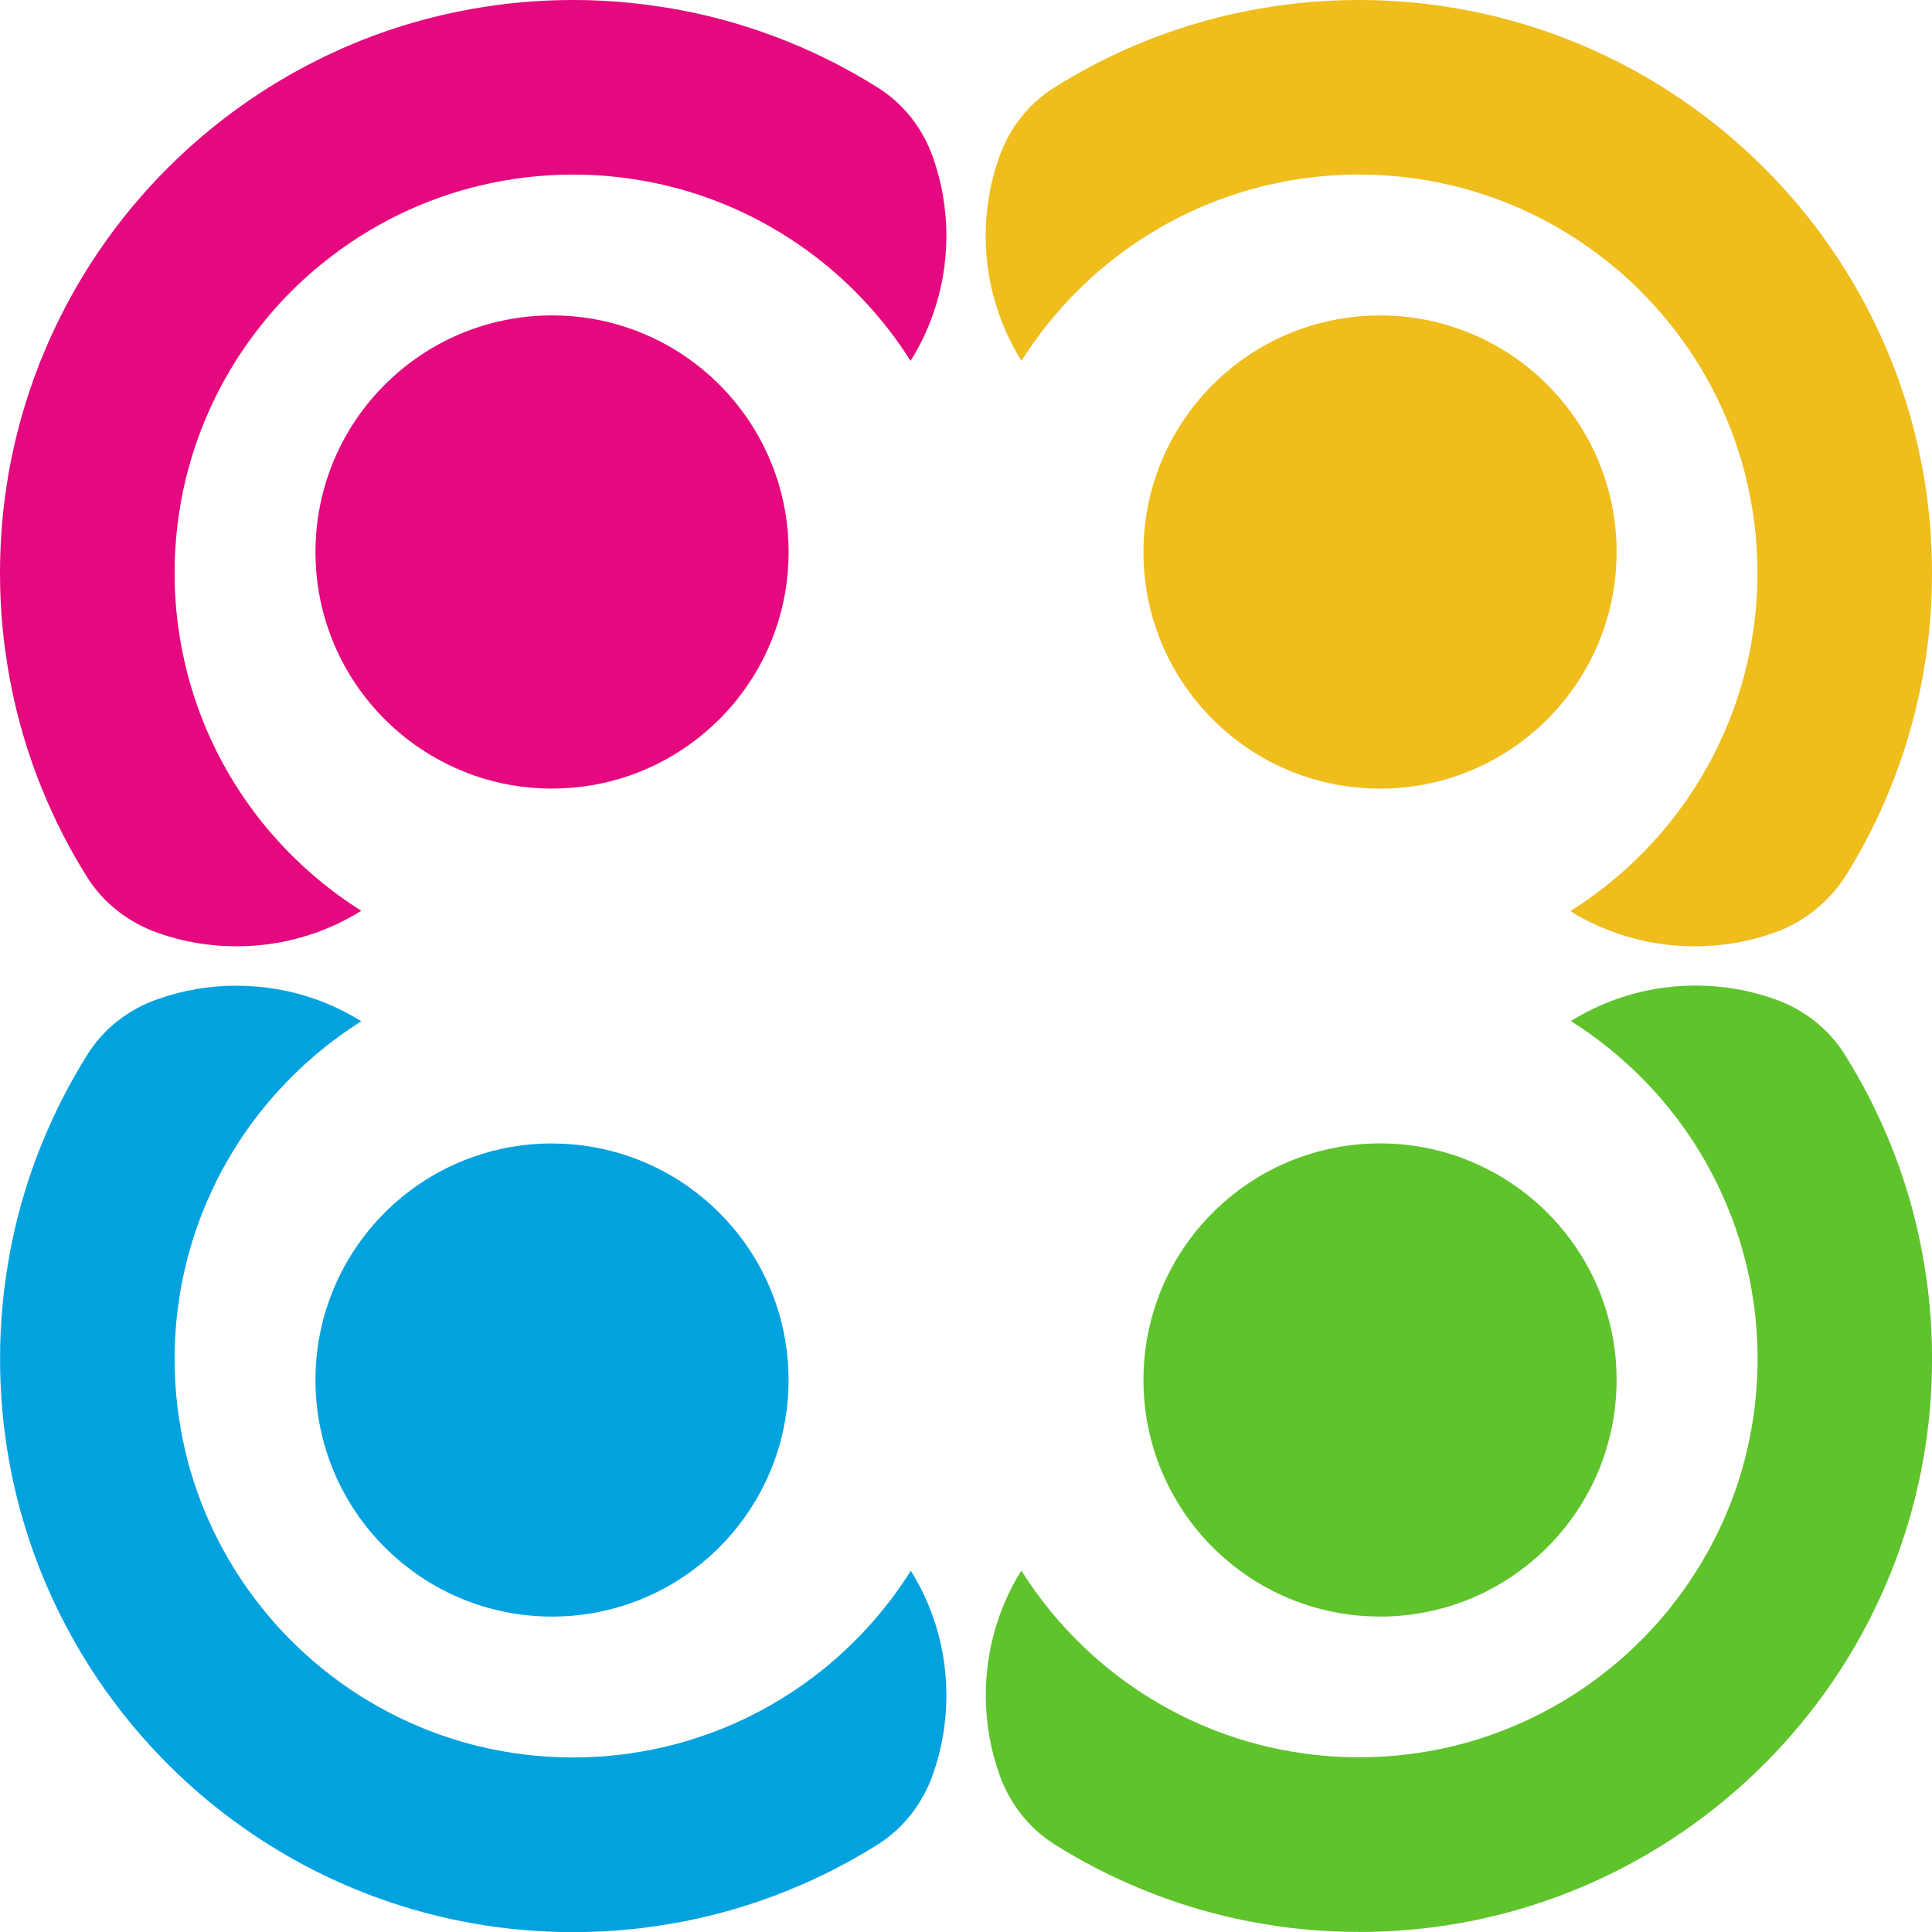
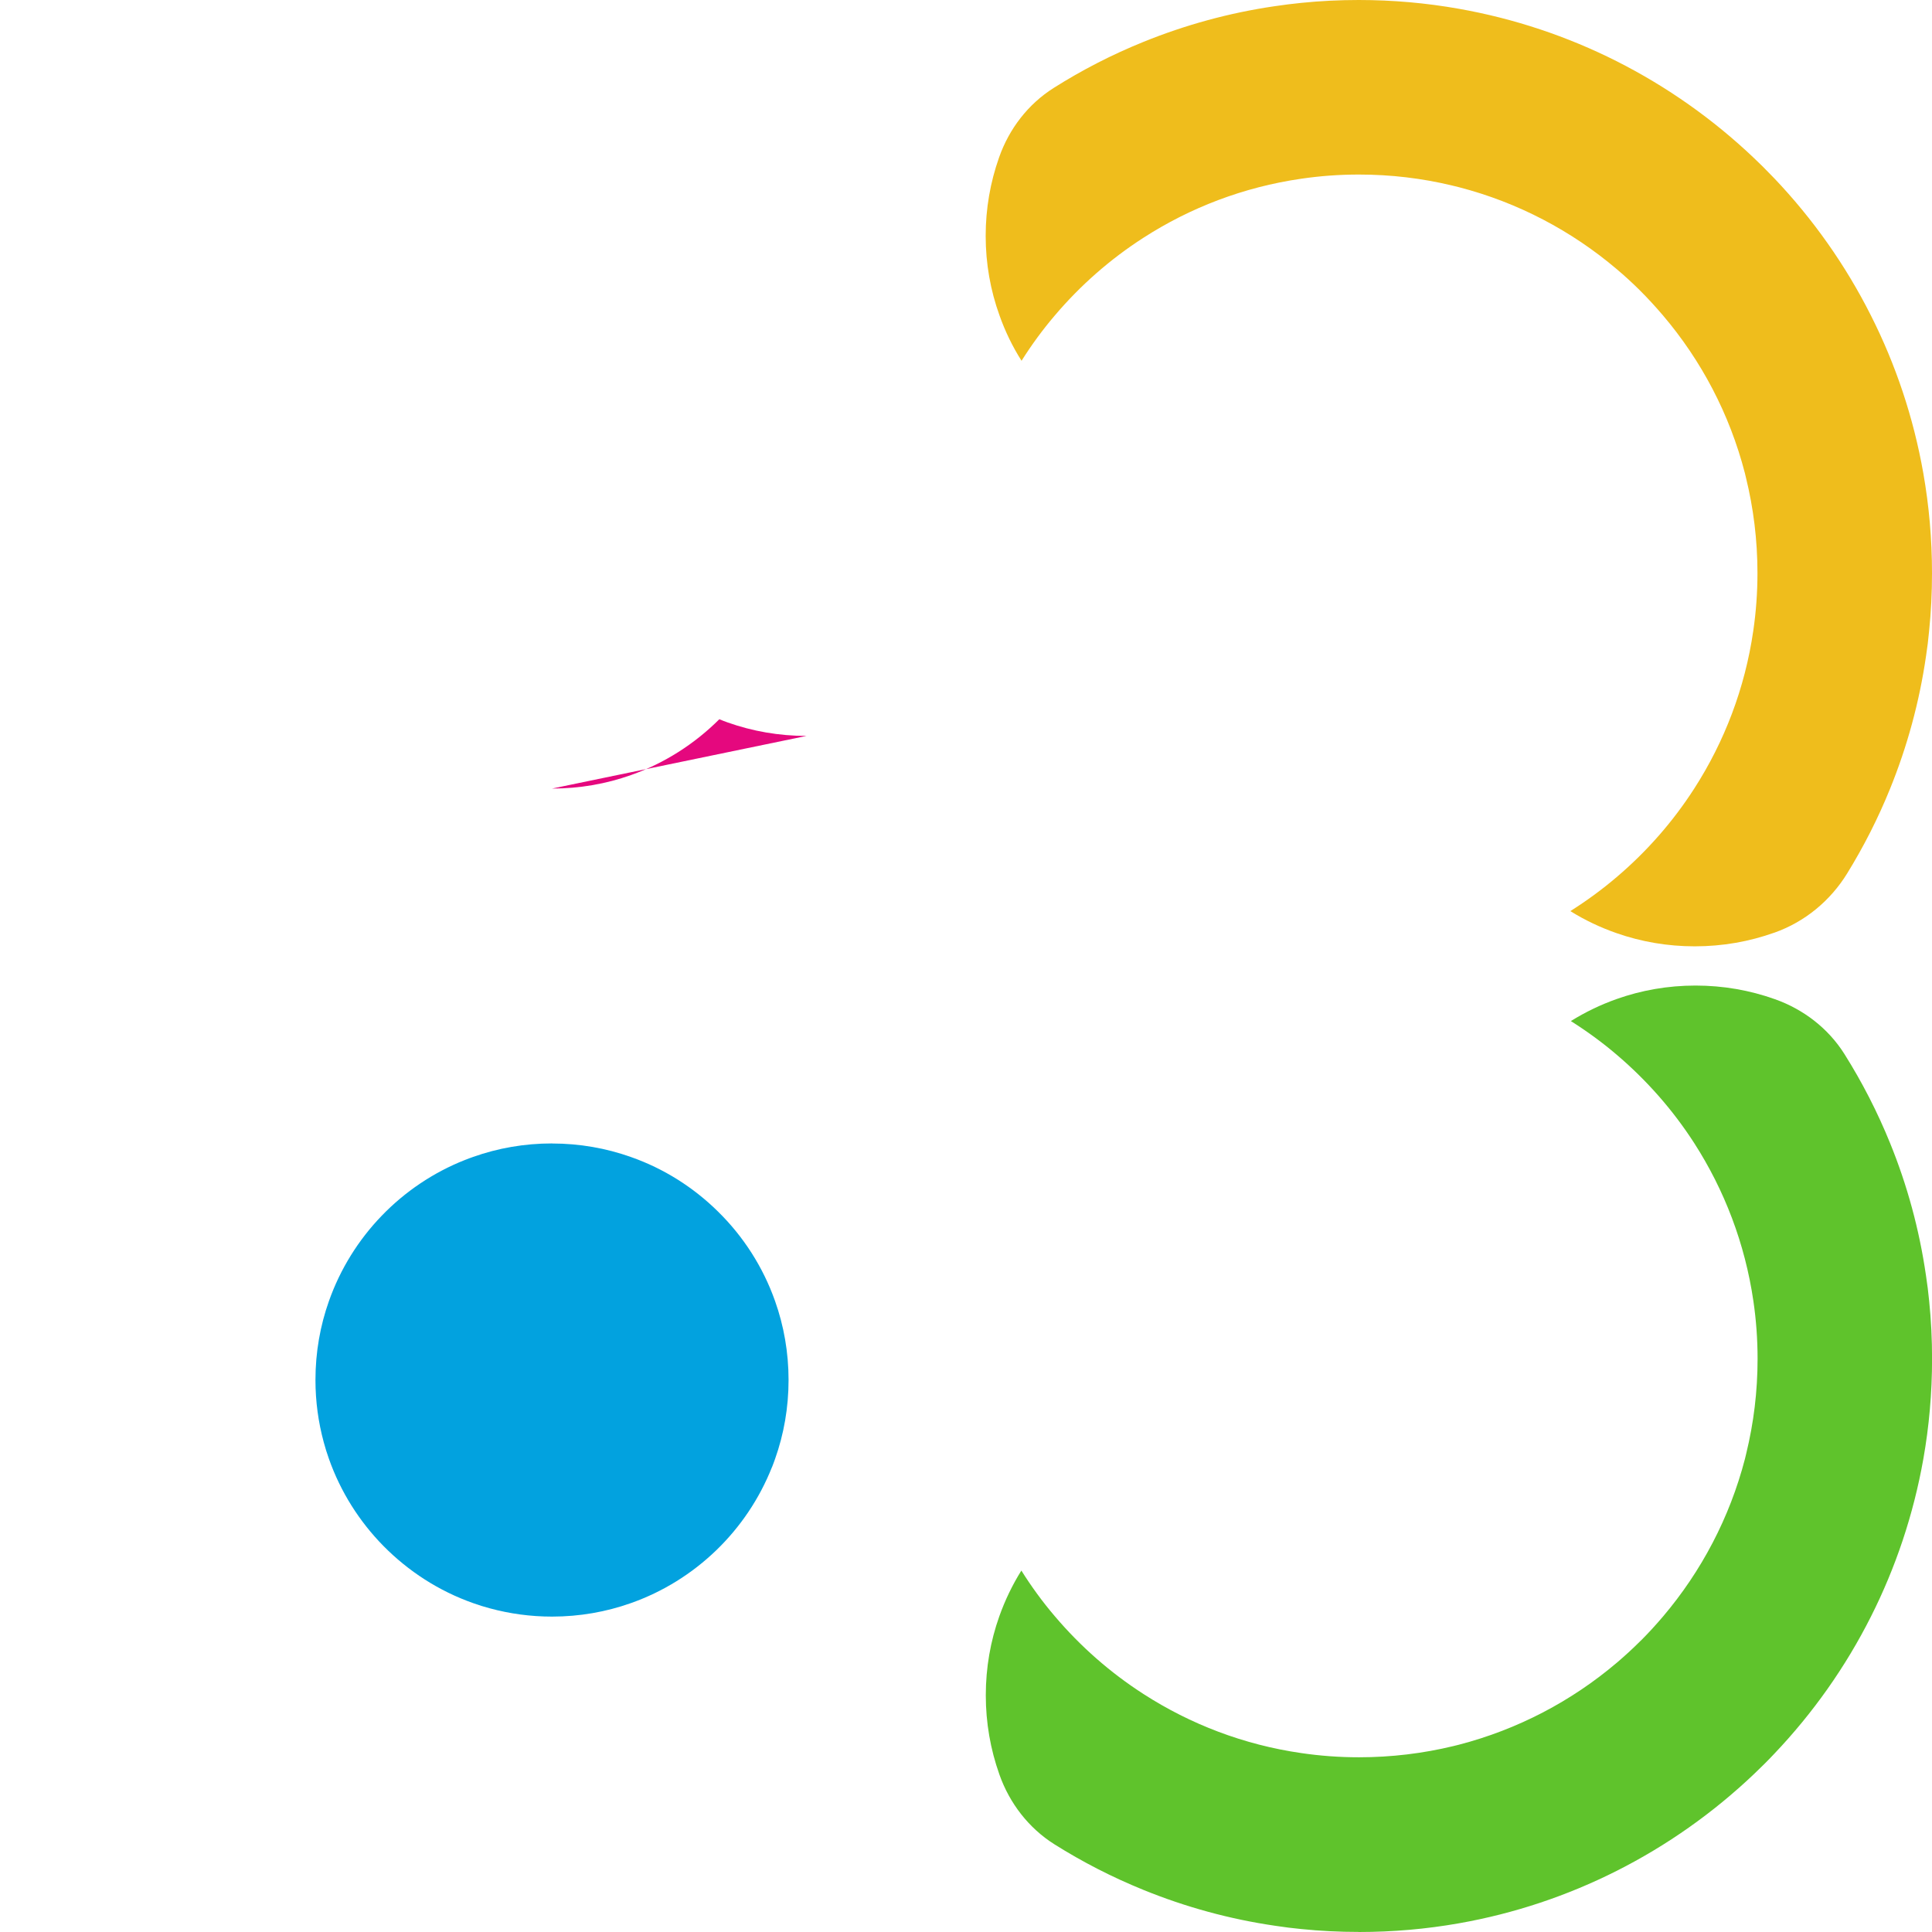
<svg xmlns="http://www.w3.org/2000/svg" id="b" viewBox="0 0 326.98 326.98">
  <defs>
    <style>.d{fill:#02a2df;}.e{fill:#e5087e;}.f{fill:#efbd1c;}.g{fill:#5fc32c;}</style>
  </defs>
  <g id="c">
-     <path class="d" d="M40.04,166.82c-4.69,0-9.18,.8-13.35,2.28l-.09,.03c-4.84,1.71-9.03,4.93-11.76,9.28-3,4.77-5.6,9.83-7.74,15.11-2.88,7.08-4.94,14.57-6.06,22.37v.02c-.22,1.41-.4,2.86-.54,4.3-.33,3.21-.49,6.47-.49,9.78,0,5.77,.5,11.42,1.47,16.92,1.66,9.44,4.69,18.41,8.87,26.7,4.3,8.54,9.83,16.35,16.35,23.21,.49,.52,.99,1.04,1.49,1.54,.66,.65,1.32,1.3,1.98,1.94,6.86,6.52,14.68,12.05,23.22,16.36,8.29,4.18,17.26,7.2,26.7,8.87,5.49,.97,11.15,1.47,16.92,1.47,3.29,0,6.55-.16,9.77-.49,1.46-.14,2.9-.32,4.33-.54,7.8-1.13,15.29-3.19,22.37-6.08,5.28-2.14,10.33-4.73,15.09-7.73,4.35-2.74,7.58-6.94,9.29-11.78l.03-.09c1.48-4.17,2.28-8.66,2.28-13.34,0-4.69-.8-9.18-2.28-13.35-.97-2.74-2.22-5.32-3.74-7.75-1.71,2.72-3.61,5.31-5.69,7.75-4.31,5.08-9.36,9.52-14.99,13.14-7.91,5.1-16.97,8.58-26.7,9.99-3.19,.47-6.45,.71-9.77,.71-5.51,0-10.86-.66-15.99-1.9-.31-.08-.62-.16-.92-.23-9.99-2.59-19.07-7.39-26.7-13.86-1.49-1.27-2.93-2.6-4.31-3.99-1.23-1.23-2.41-2.52-3.53-3.85-6.47-7.63-11.29-16.71-13.87-26.7-.07-.31-.15-.62-.22-.92-1.25-5.13-1.91-10.49-1.91-15.99,0-3.32,.24-6.59,.71-9.78,1.41-9.72,4.9-18.77,9.99-26.69,3.62-5.63,8.07-10.68,13.15-15,2.44-2.07,5.03-3.97,7.75-5.69-2.43-1.5-5.02-2.76-7.75-3.73-4.17-1.48-8.66-2.28-13.35-2.28Z" />
    <path class="g" d="M229.98,326.98c5.77,0,11.42-.5,16.92-1.47,9.44-1.66,18.41-4.69,26.7-8.87,8.54-4.31,16.36-9.84,23.22-16.36,.59-.56,1.17-1.13,1.76-1.71s1.15-1.17,1.72-1.77c6.52-6.86,12.05-14.67,16.35-23.21,4.18-8.29,7.2-17.26,8.87-26.7,.97-5.49,1.47-11.15,1.47-16.92,0-3.31-.16-6.57-.49-9.78-.14-1.45-.32-2.9-.54-4.32-1.13-7.8-3.18-15.29-6.06-22.37-2.14-5.28-4.74-10.34-7.74-15.11-2.73-4.34-6.93-7.57-11.76-9.28l-.09-.03c-4.17-1.48-8.66-2.28-13.35-2.28-4.69,0-9.18,.8-13.35,2.28-2.74,.97-5.32,2.22-7.75,3.73,2.72,1.72,5.31,3.61,7.75,5.69,5.08,4.32,9.53,9.37,13.15,15,5.08,7.91,8.57,16.96,9.99,26.69,.47,3.19,.71,6.46,.71,9.78,0,5.51-.66,10.86-1.91,15.99-.07,.31-.15,.62-.22,.92-2.59,9.99-7.4,19.07-13.87,26.7-1.2,1.41-2.44,2.77-3.75,4.08h-.01c-1.31,1.31-2.67,2.56-4.08,3.76-7.63,6.47-16.71,11.27-26.7,13.86-.31,.07-.62,.15-.92,.23-5.13,1.24-10.49,1.9-15.99,1.9-3.32,0-6.58-.24-9.77-.71-9.72-1.4-18.79-4.89-26.7-9.99-5.63-3.62-10.68-8.06-14.99-13.14-2.09-2.44-3.98-5.04-5.69-7.76-1.52,2.43-2.77,5.03-3.74,7.76-1.48,4.17-2.28,8.66-2.28,13.35,0,4.67,.8,9.16,2.28,13.34l.03,.09c1.71,4.84,4.95,9.04,9.29,11.78,4.77,3,9.81,5.59,15.09,7.73,7.08,2.88,14.57,4.95,22.37,6.08,1.44,.22,2.87,.4,4.33,.54,3.21,.33,6.47,.49,9.77,.49Z" />
-     <path class="e" d="M40.05,160.16c4.67,0,9.16-.8,13.34-2.28,2.74-.97,5.33-2.22,7.76-3.74-2.72-1.71-5.32-3.6-7.76-5.69-5.08-4.31-9.52-9.36-13.14-14.99-5.1-7.91-8.57-16.96-9.99-26.69-.47-3.19-.71-6.46-.71-9.78,0-5.51,.66-10.86,1.9-15.99,.08-.31,.16-.62,.23-.92,2.59-9.99,7.39-19.07,13.87-26.7,1.19-1.41,2.44-2.77,3.75-4.08,1.31-1.31,2.67-2.56,4.08-3.75,7.63-6.47,16.71-11.29,26.7-13.86,.38-.1,.75-.19,1.14-.28,5.06-1.22,10.35-1.86,15.79-1.86,3.32,0,6.58,.24,9.77,.71,9.72,1.4,18.77,4.89,26.69,9.99,5.63,3.62,10.68,8.06,14.99,13.14,2.06,2.42,3.94,4.98,5.64,7.68,1.52-2.39,2.77-4.97,3.73-7.68,1.52-4.21,2.34-8.74,2.34-13.46,0-4.64-.79-9.09-2.25-13.22l-.03-.09c-1.69-4.82-4.9-8.99-9.22-11.72-4.8-3.03-9.88-5.65-15.2-7.8-7.04-2.86-14.51-4.92-22.27-6.05h-.01c-1.46-.22-2.92-.4-4.4-.55C103.56,.16,100.3,0,97.01,0c-5.78,0-11.43,.5-16.93,1.48-9.44,1.65-18.41,4.67-26.7,8.86-8.54,4.31-16.36,9.84-23.22,16.36-.59,.56-1.17,1.13-1.76,1.71s-1.15,1.16-1.71,1.76c-6.53,6.86-12.06,14.68-16.36,23.22-4.18,8.29-7.2,17.26-8.87,26.7C.5,85.57,0,91.23,0,97c0,3.31,.16,6.57,.49,9.78,.14,1.45,.32,2.9,.54,4.32,1.13,7.8,3.18,15.29,6.06,22.37,2.11,5.23,4.68,10.24,7.65,14.97,2.77,4.42,7.03,7.69,11.95,9.44h.01c4.17,1.49,8.66,2.28,13.35,2.28Z" />
-     <path class="e" d="M93.43,133.46c4.69,0,9.18-.8,13.35-2.28,5.68-2.01,10.77-5.27,14.96-9.45h.01c4.17-4.17,7.43-9.27,9.44-14.96,1.48-4.17,2.28-8.66,2.28-13.35,0-4.68-.8-9.18-2.28-13.35-.18-.54-.39-1.06-.6-1.58-4.26-10.62-12.96-19-23.8-22.83-4.17-1.48-8.66-2.28-13.35-2.28-3.56,0-7,.47-10.28,1.33-1.04,.27-2.06,.59-3.07,.95-5.69,2.01-10.78,5.27-14.97,9.45-4.18,4.18-7.44,9.28-9.45,14.97-.33,.92-.63,1.87-.88,2.82-.91,3.36-1.4,6.89-1.4,10.53,0,4.69,.8,9.18,2.28,13.35,3.85,10.9,12.3,19.64,23.01,23.87h0c.47,.19,.93,.38,1.4,.54,4.17,1.48,8.66,2.28,13.35,2.28Z" />
-     <path class="g" d="M233.55,273.6c3.65,0,7.17-.49,10.53-1.4,.95-.25,1.89-.55,2.82-.88,5.69-2.01,10.78-5.27,14.97-9.45,4.18-4.18,7.44-9.28,9.45-14.97,.33-.92,.63-1.87,.88-2.82,.91-3.36,1.4-6.89,1.4-10.53,0-4.69-.8-9.18-2.28-13.35-3.85-10.9-12.3-19.64-23.01-23.87h0c-.47-.19-.93-.38-1.4-.54-4.17-1.48-8.66-2.28-13.35-2.28-4.67,0-9.16,.8-13.34,2.28-5.69,2.01-10.78,5.25-14.97,9.45-4.18,4.16-7.44,9.27-9.45,14.96-1.48,4.17-2.28,8.66-2.28,13.35,0,4.69,.8,9.18,2.28,13.35,.16,.47,.34,.93,.52,1.4h.01c4.24,10.72,12.97,19.16,23.88,23.01,4.17,1.48,8.66,2.28,13.34,2.28Z" />
+     <path class="e" d="M93.43,133.46c4.69,0,9.18-.8,13.35-2.28,5.68-2.01,10.77-5.27,14.96-9.45h.01h0c.47,.19,.93,.38,1.4,.54,4.17,1.48,8.66,2.28,13.35,2.28Z" />
    <path class="f" d="M229.97,0c-3.29,0-6.55,.16-9.77,.49-1.48,.15-2.94,.33-4.4,.55h-.01c-7.76,1.13-15.23,3.19-22.27,6.05-5.32,2.15-10.41,4.77-15.2,7.8-4.32,2.73-7.52,6.9-9.22,11.72l-.03,.09c-1.46,4.14-2.25,8.58-2.25,13.22,0,4.72,.82,9.26,2.34,13.46,.96,2.71,2.21,5.29,3.73,7.68,1.7-2.7,3.58-5.27,5.64-7.68,4.31-5.08,9.36-9.52,14.99-13.14,7.91-5.1,16.96-8.58,26.69-9.99,3.19-.47,6.45-.71,9.77-.71,5.44,0,10.73,.64,15.79,1.86,.39,.09,.76,.18,1.14,.28,9.99,2.58,19.07,7.39,26.7,13.86,1.33,1.12,2.62,2.3,3.85,3.52,1.39,1.38,2.71,2.82,3.98,4.31,6.49,7.63,11.29,16.71,13.87,26.7,.06,.24,.11,.47,.17,.71,1.28,5.19,1.96,10.62,1.96,16.21,0,3.32-.24,6.59-.71,9.78-1.41,9.72-4.89,18.77-9.99,26.69-3.62,5.63-8.06,10.68-13.14,14.99-2.46,2.1-5.08,4.01-7.83,5.75,2.45,1.52,5.07,2.77,7.83,3.73,4.15,1.45,8.59,2.23,13.23,2.23,4.72,0,9.24-.81,13.45-2.31l.07-.02c5.11-1.82,9.41-5.37,12.26-9.99,2.81-4.56,5.25-9.36,7.28-14.37,2.88-7.1,4.95-14.63,6.08-22.44,.22-1.4,.39-2.82,.52-4.24,.33-3.21,.49-6.47,.49-9.78,0-5.77-.5-11.42-1.47-16.92-1.66-9.44-4.68-18.41-8.87-26.7-4.3-8.54-9.83-16.36-16.36-23.22-.64-.66-1.29-1.32-1.94-1.98-.5-.5-1.01-.99-1.53-1.48-6.86-6.52-14.68-12.05-23.22-16.36-8.29-4.18-17.26-7.2-26.7-8.87C241.41,.51,235.75,0,229.97,0Z" />
-     <path class="f" d="M233.55,53.39c-4.69,0-9.18,.8-13.35,2.28-10.84,3.83-19.54,12.21-23.8,22.83-.22,.52-.42,1.05-.6,1.58-1.48,4.17-2.28,8.66-2.28,13.35,0,4.69,.8,9.18,2.28,13.35,1.97,5.59,5.14,10.6,9.22,14.73,4.22,4.3,9.39,7.64,15.18,9.68,4.17,1.48,8.66,2.28,13.35,2.28,4.69,0,9.18-.8,13.35-2.28,.41-.15,.82-.3,1.22-.46,10.81-4.22,19.32-12.98,23.2-23.95,1.48-4.17,2.28-8.66,2.28-13.35,0-3.74-.51-7.36-1.47-10.81-.24-.85-.51-1.71-.81-2.54-2.04-5.79-5.39-10.97-9.68-15.2-4.14-4.07-9.15-7.25-14.74-9.22-1-.35-2.03-.67-3.07-.95-3.28-.87-6.73-1.33-10.28-1.33Z" />
    <path class="d" d="M93.43,193.52c-4.69,0-9.18,.8-13.35,2.28-.47,.16-.93,.34-1.4,.52h0c-10.72,4.24-19.16,12.98-23.01,23.88-1.48,4.17-2.28,8.66-2.28,13.35,0,3.65,.49,7.17,1.4,10.53,.25,.95,.55,1.89,.88,2.82,1.97,5.59,5.15,10.6,9.22,14.74,4.23,4.29,9.4,7.64,15.19,9.68,.92,.33,1.87,.63,2.82,.88,3.36,.91,6.88,1.4,10.53,1.4,4.67,0,9.16-.8,13.34-2.28,10.91-3.85,19.64-12.3,23.88-23.01h.01c.18-.47,.36-.93,.52-1.4,1.48-4.17,2.28-8.66,2.28-13.35s-.8-9.18-2.28-13.35c-2.04-5.79-5.39-10.98-9.68-15.18-4.14-4.08-9.15-7.26-14.74-9.22-4.17-1.48-8.66-2.28-13.34-2.28Z" />
  </g>
</svg>